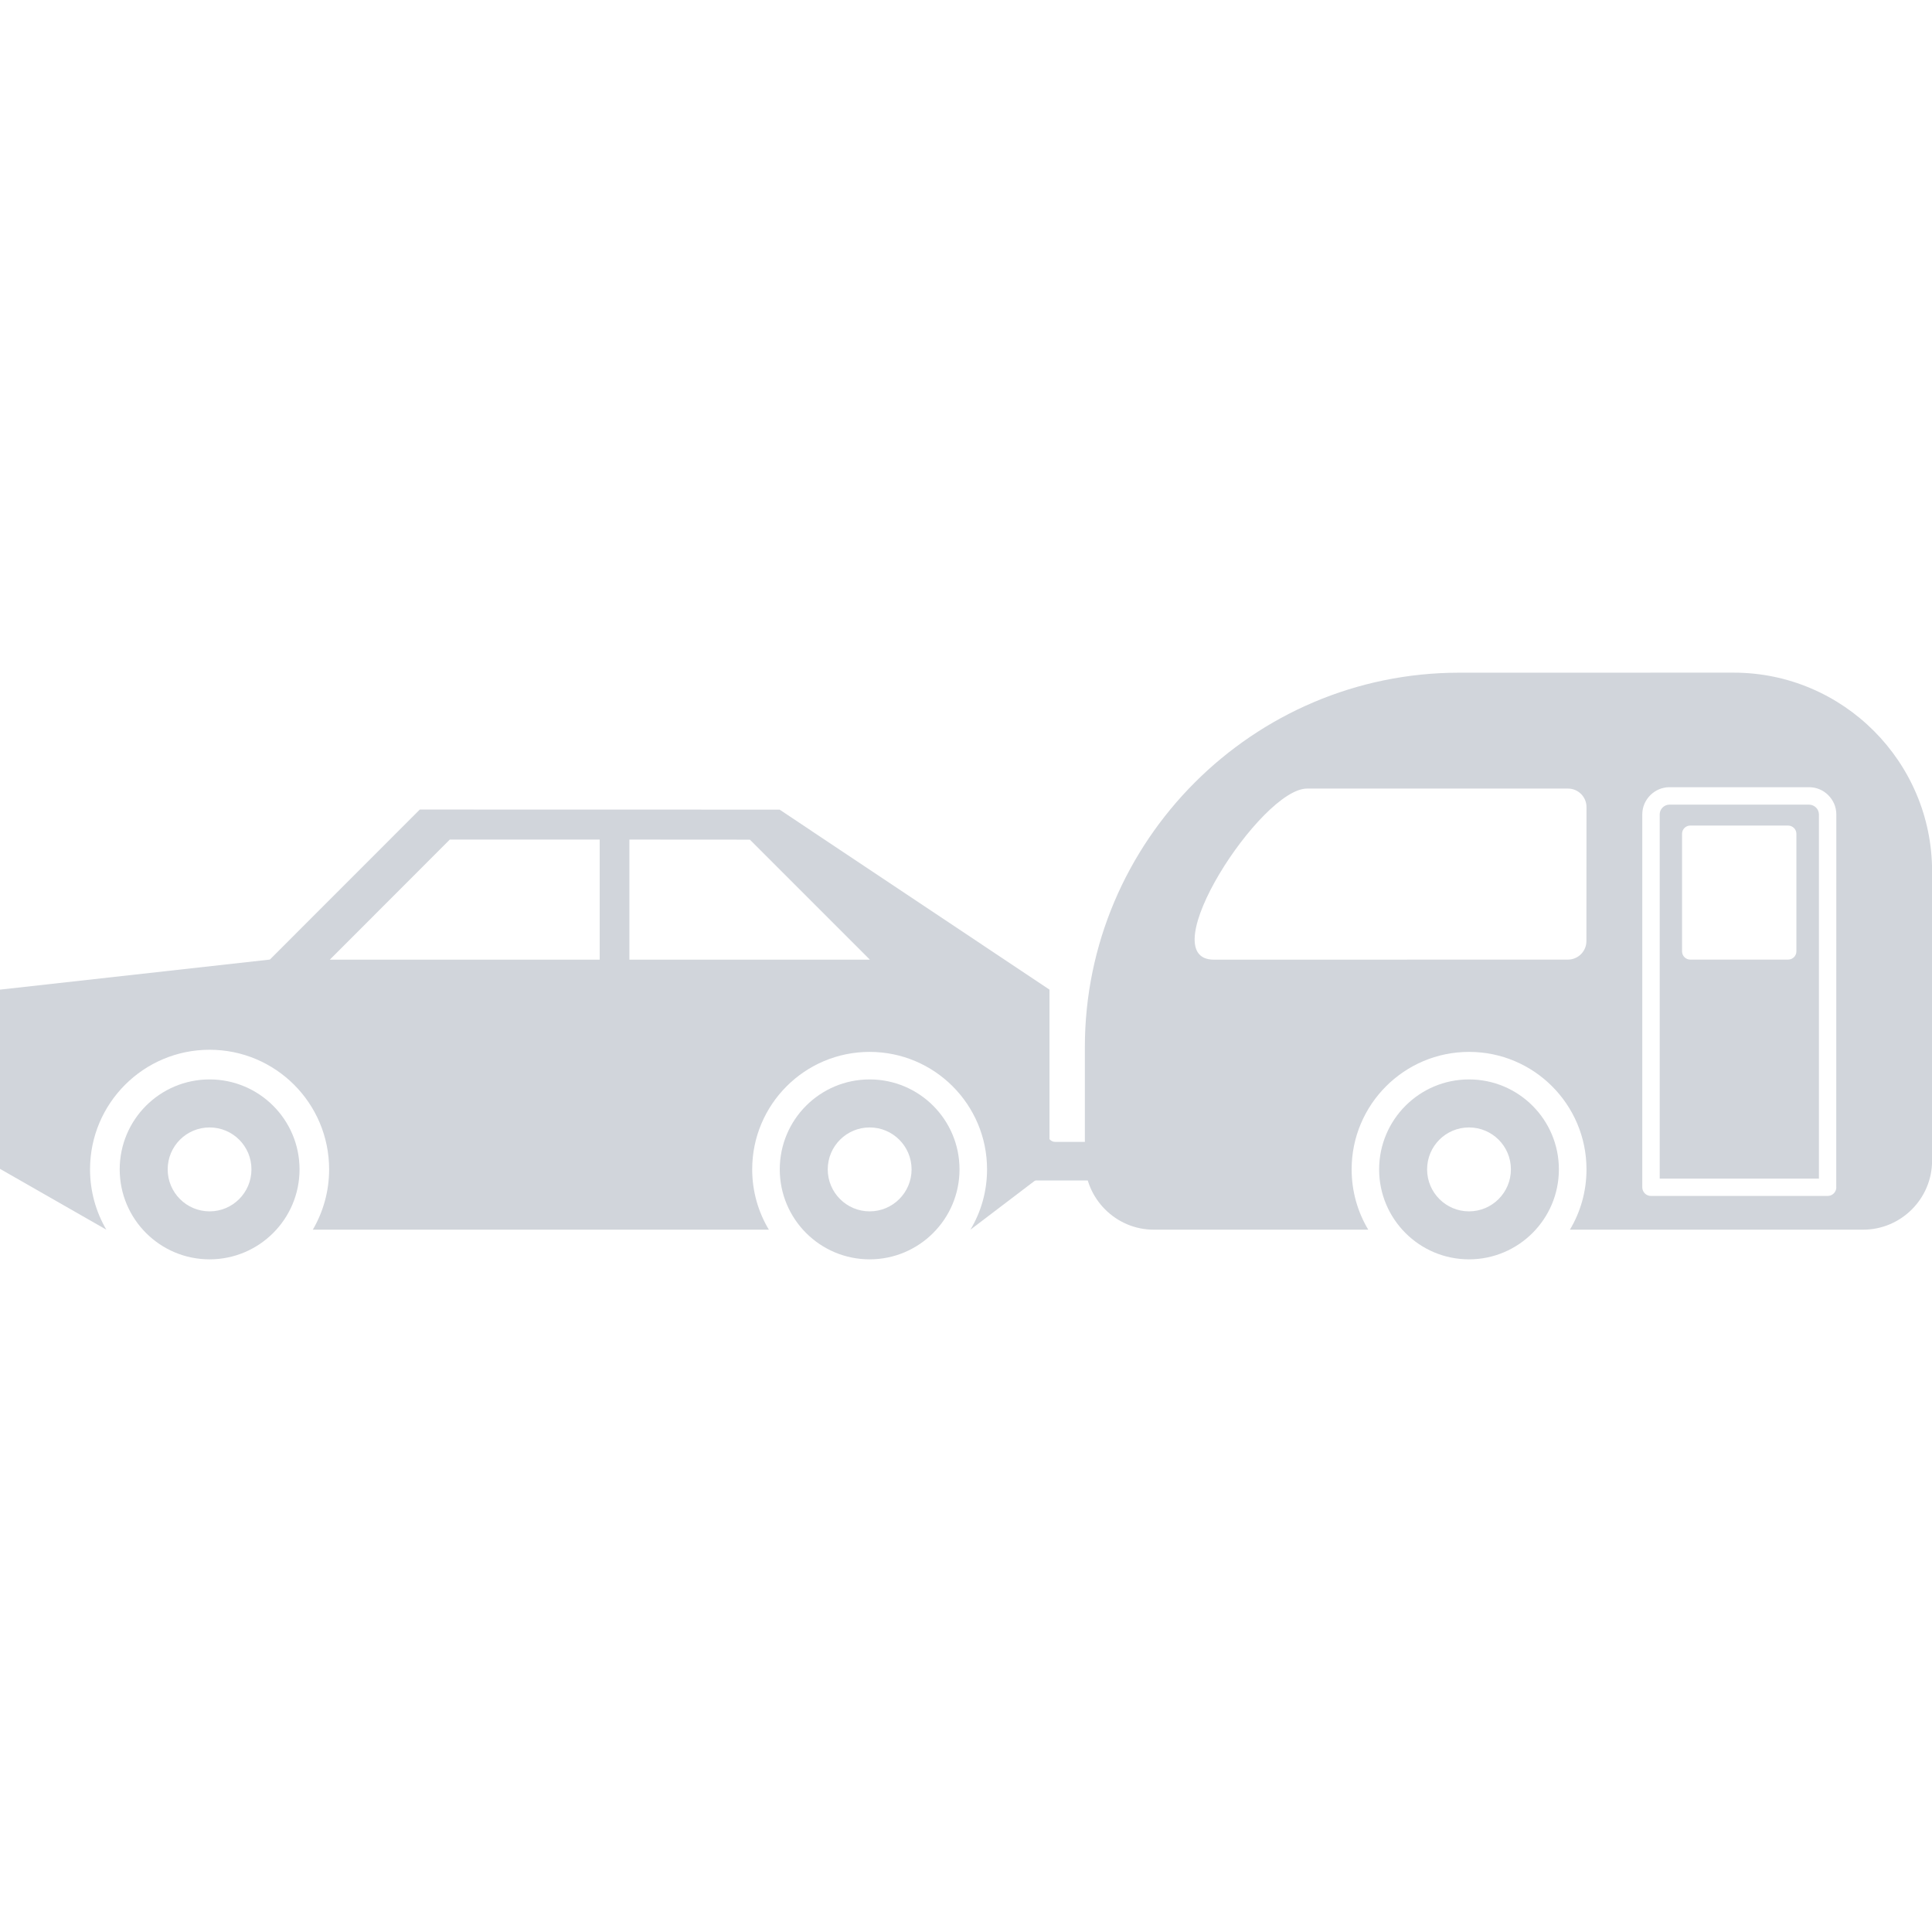
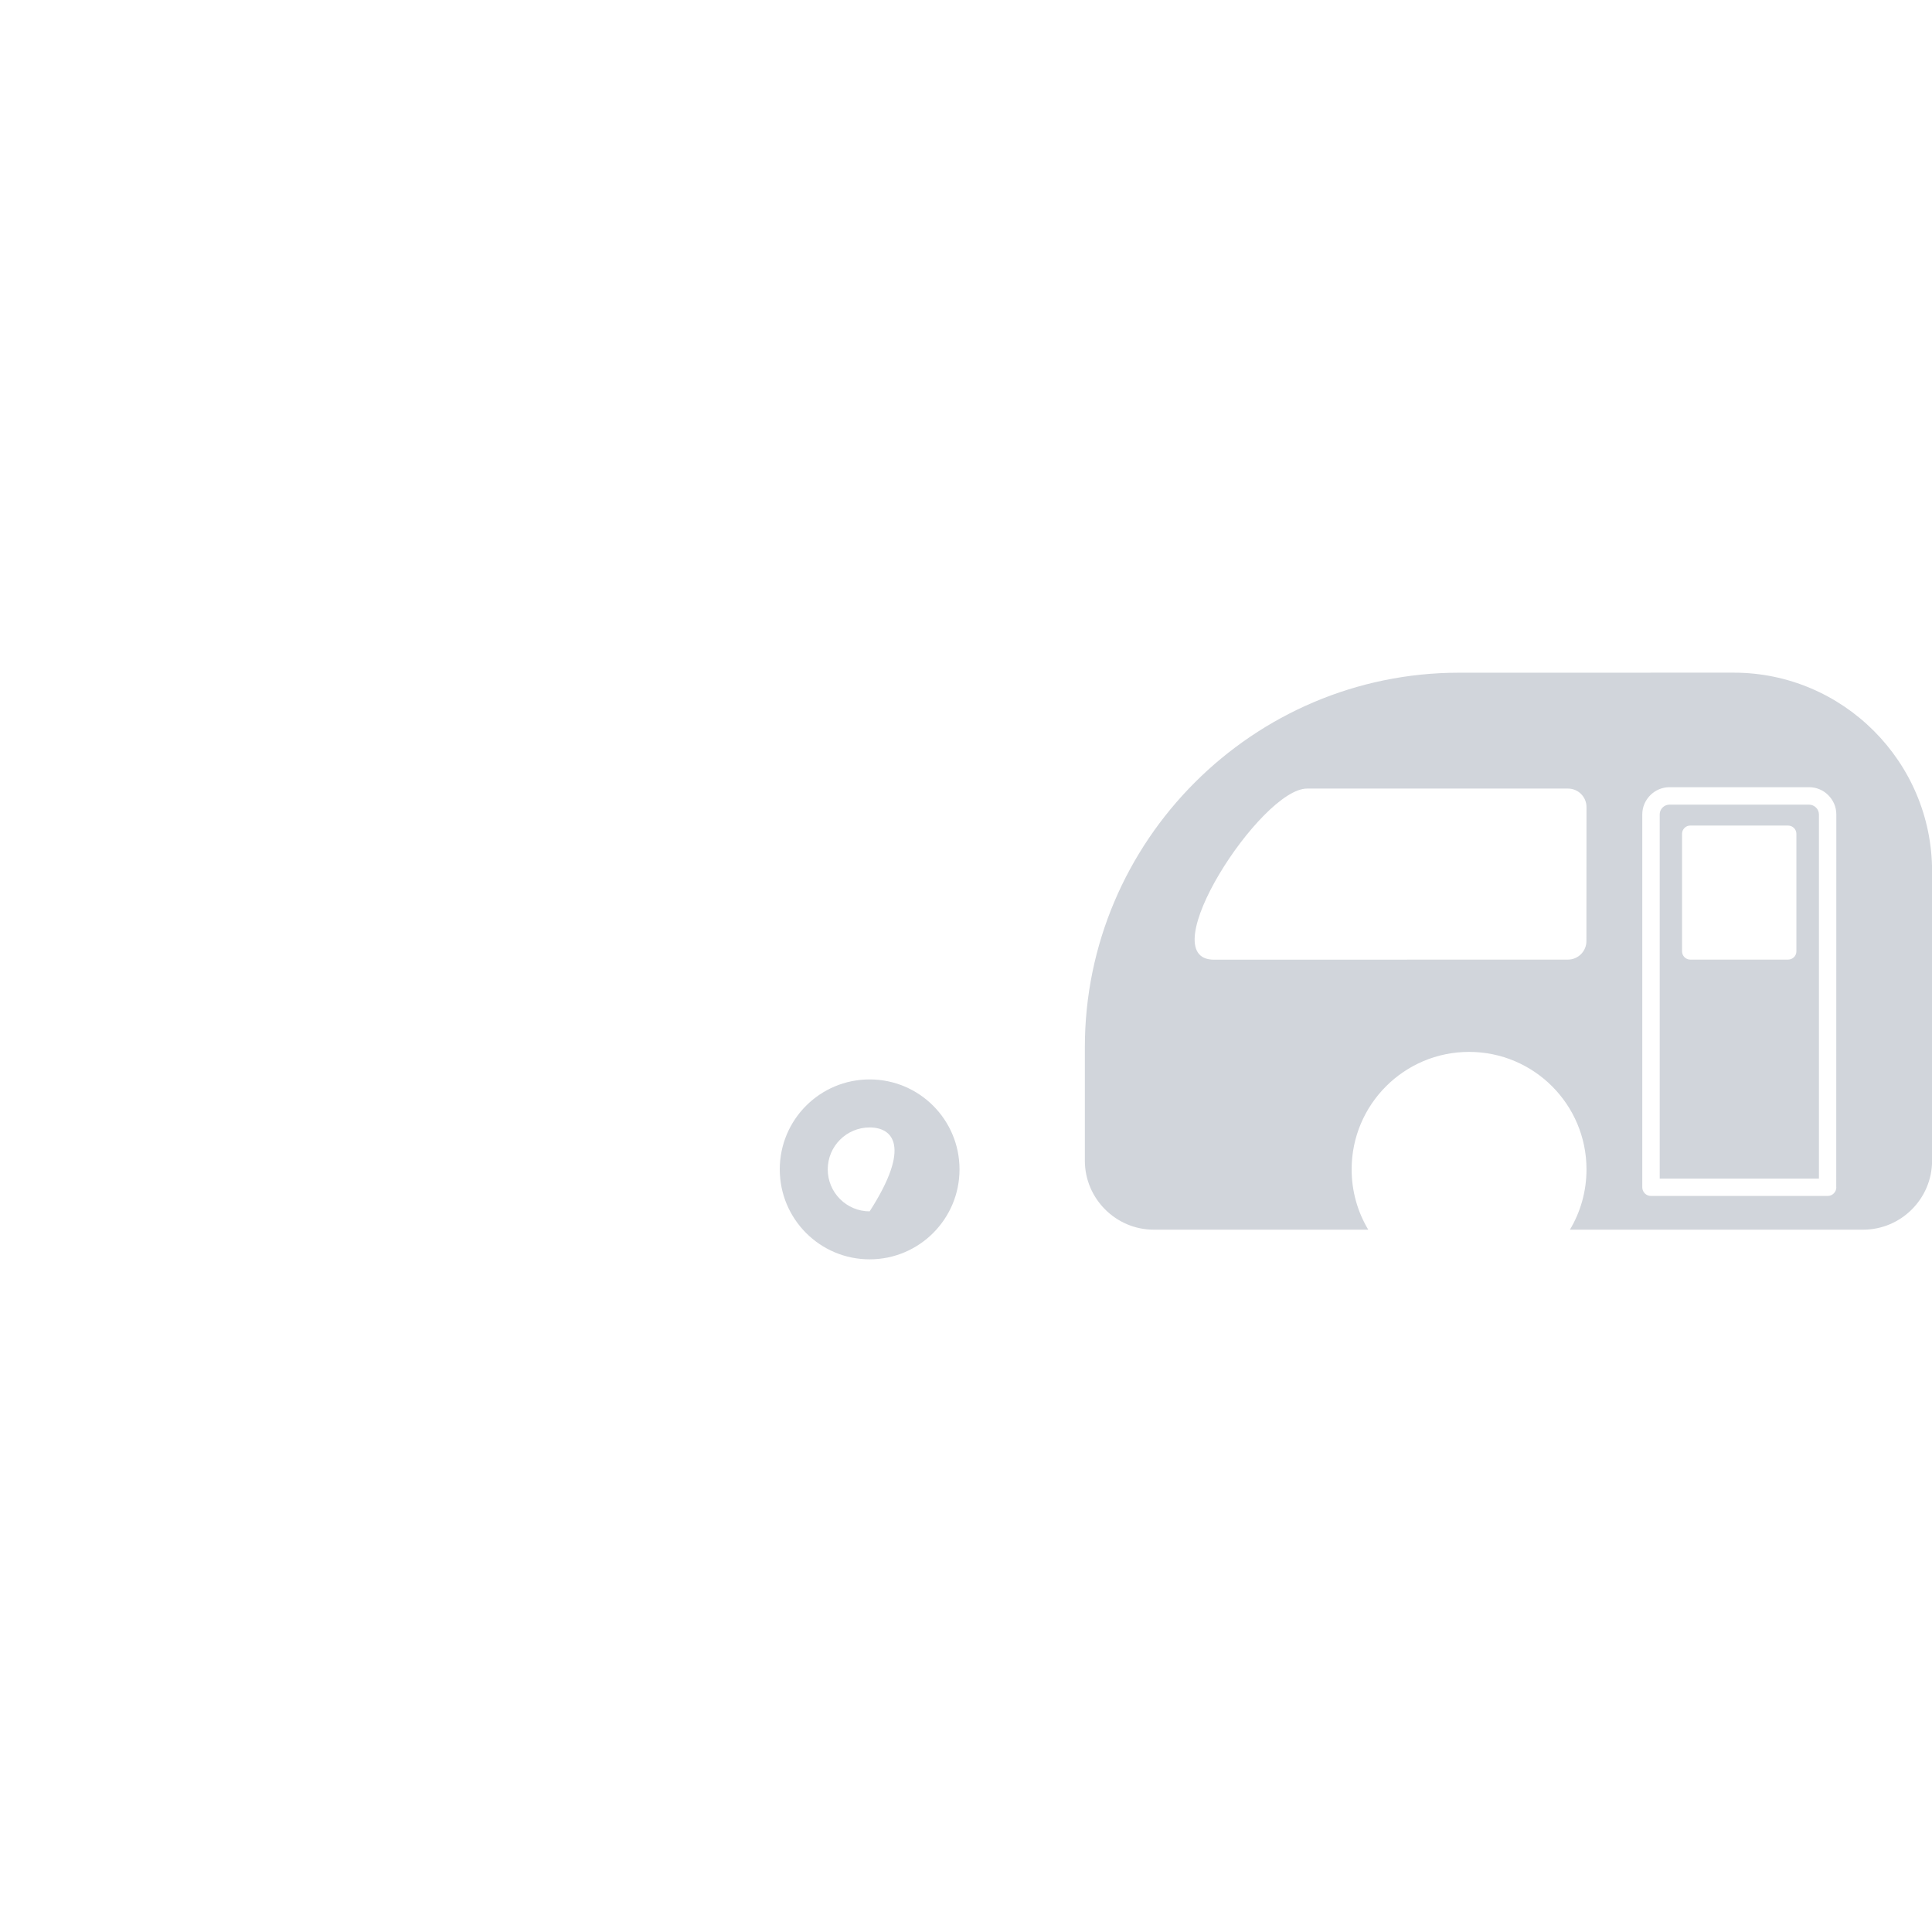
<svg xmlns="http://www.w3.org/2000/svg" width="48" height="48" viewBox="0 0 48 48" fill="none">
  <g clip-path="url(#clip0_322_80)">
-     <path fill-rule="evenodd" clip-rule="evenodd" d="M5.207 26.818C6.441 26.818 7.442 27.819 7.442 29.053C7.442 30.287 6.441 31.288 5.207 31.288C3.973 31.288 2.974 30.287 2.974 29.053C2.974 27.817 3.973 26.818 5.207 26.818ZM5.207 28.011C4.631 28.011 4.166 28.477 4.166 29.053C4.166 29.629 4.633 30.096 5.207 30.096C5.782 30.096 6.247 29.629 6.247 29.053C6.249 28.477 5.782 28.011 5.207 28.011Z" fill="#D1D5DB" />
-     <path fill-rule="evenodd" clip-rule="evenodd" d="M21.606 26.818C22.84 26.818 23.839 27.819 23.839 29.053C23.839 30.287 22.838 31.288 21.606 31.288C20.372 31.288 19.373 30.287 19.373 29.053C19.373 27.817 20.372 26.818 21.606 26.818ZM21.606 28.011C21.032 28.011 20.565 28.477 20.565 29.053C20.565 29.629 21.032 30.096 21.606 30.096C22.181 30.096 22.648 29.629 22.648 29.053C22.648 28.477 22.181 28.011 21.606 28.011Z" fill="#D1D5DB" />
-     <path fill-rule="evenodd" clip-rule="evenodd" d="M10.43 20.113C14.135 20.115 14.132 20.115 19.369 20.115L26.074 24.587V29.058L24.11 30.551C24.373 30.112 24.523 29.6 24.523 29.053C24.523 27.44 23.216 26.134 21.605 26.134C19.995 26.134 18.688 27.441 18.688 29.053C18.688 29.6 18.84 30.114 19.102 30.551H7.772C8.029 30.11 8.177 29.599 8.177 29.053C8.177 27.41 6.848 26.081 5.207 26.081C3.568 26.081 2.237 27.41 2.237 29.053C2.237 29.599 2.385 30.112 2.642 30.551L0 29.04V24.587L6.705 23.84L10.43 20.113ZM11.175 20.859L8.195 23.842H14.899V20.859H11.175ZM15.637 20.859V23.842H21.611L18.631 20.861L15.637 20.859Z" fill="#D1D5DB" />
-     <path fill-rule="evenodd" clip-rule="evenodd" d="M36.497 26.818C37.731 26.818 38.73 27.819 38.73 29.053C38.73 30.287 37.729 31.288 36.497 31.288C35.263 31.288 34.264 30.287 34.264 29.053C34.266 27.817 35.265 26.818 36.497 26.818ZM36.497 28.011C35.921 28.011 35.456 28.477 35.456 29.053C35.456 29.629 35.923 30.096 36.497 30.096C37.071 30.096 37.538 29.629 37.538 29.053C37.539 28.477 37.072 28.011 36.497 28.011Z" fill="#D1D5DB" />
-     <path fill-rule="evenodd" clip-rule="evenodd" d="M25.849 27.654H25.341C25.239 27.654 25.157 27.737 25.157 27.838V29.145C25.157 29.246 25.239 29.329 25.341 29.329H29.432V28.37H26.216C26.115 28.37 26.033 28.286 26.033 28.187V27.838C26.033 27.737 25.95 27.654 25.849 27.654L25.849 27.654Z" fill="#D1D5DB" />
+     <path fill-rule="evenodd" clip-rule="evenodd" d="M21.606 26.818C22.84 26.818 23.839 27.819 23.839 29.053C23.839 30.287 22.838 31.288 21.606 31.288C20.372 31.288 19.373 30.287 19.373 29.053C19.373 27.817 20.372 26.818 21.606 26.818ZM21.606 28.011C21.032 28.011 20.565 28.477 20.565 29.053C20.565 29.629 21.032 30.096 21.606 30.096C22.648 28.477 22.181 28.011 21.606 28.011Z" fill="#D1D5DB" />
    <path fill-rule="evenodd" clip-rule="evenodd" d="M45.118 20.063C45.073 20.02 45.013 19.991 44.947 19.991H41.477C41.409 19.991 41.349 20.02 41.306 20.063C41.261 20.108 41.235 20.168 41.235 20.233V29.282H45.191V20.233C45.189 20.168 45.163 20.106 45.118 20.063H45.118ZM44.631 23.636C44.631 23.749 44.539 23.841 44.424 23.841H41.994C41.882 23.841 41.79 23.749 41.79 23.636V20.715C41.79 20.603 41.882 20.511 41.994 20.511H44.424C44.537 20.511 44.631 20.603 44.631 20.715V23.636Z" fill="#D1D5DB" />
    <path fill-rule="evenodd" clip-rule="evenodd" d="M43.074 16.712C41.006 16.713 38.615 16.713 36.251 16.713C31.128 16.713 26.953 20.895 26.953 26.019V28.837C26.953 29.78 27.724 30.551 28.665 30.551H33.994C33.731 30.112 33.581 29.601 33.581 29.053C33.581 27.441 34.888 26.134 36.499 26.134C38.109 26.134 39.416 27.441 39.416 29.053C39.416 29.601 39.266 30.114 39.004 30.551H46.288C47.233 30.551 48.002 29.78 48.002 28.837V21.641C48 18.926 45.788 16.712 43.074 16.712L43.074 16.712ZM39.414 23.381C39.414 23.634 39.208 23.841 38.955 23.841L30.161 23.843C28.575 23.843 31.327 19.592 32.473 19.592H38.957C39.21 19.592 39.416 19.798 39.416 20.051L39.414 23.381ZM45.623 29.497C45.623 29.616 45.527 29.713 45.407 29.713H41.017C40.899 29.713 40.802 29.617 40.802 29.497V20.233C40.802 20.047 40.879 19.879 41.001 19.757C41.123 19.635 41.291 19.558 41.477 19.558H44.947C45.133 19.558 45.302 19.633 45.424 19.757C45.547 19.88 45.623 20.047 45.623 20.233L45.621 29.497H45.623Z" fill="#D1D5DB" />
  </g>
  <defs>
    <clipPath id="clip0_322_80">
      <rect width="48" height="48" fill="white" />
    </clipPath>
  </defs>
</svg>